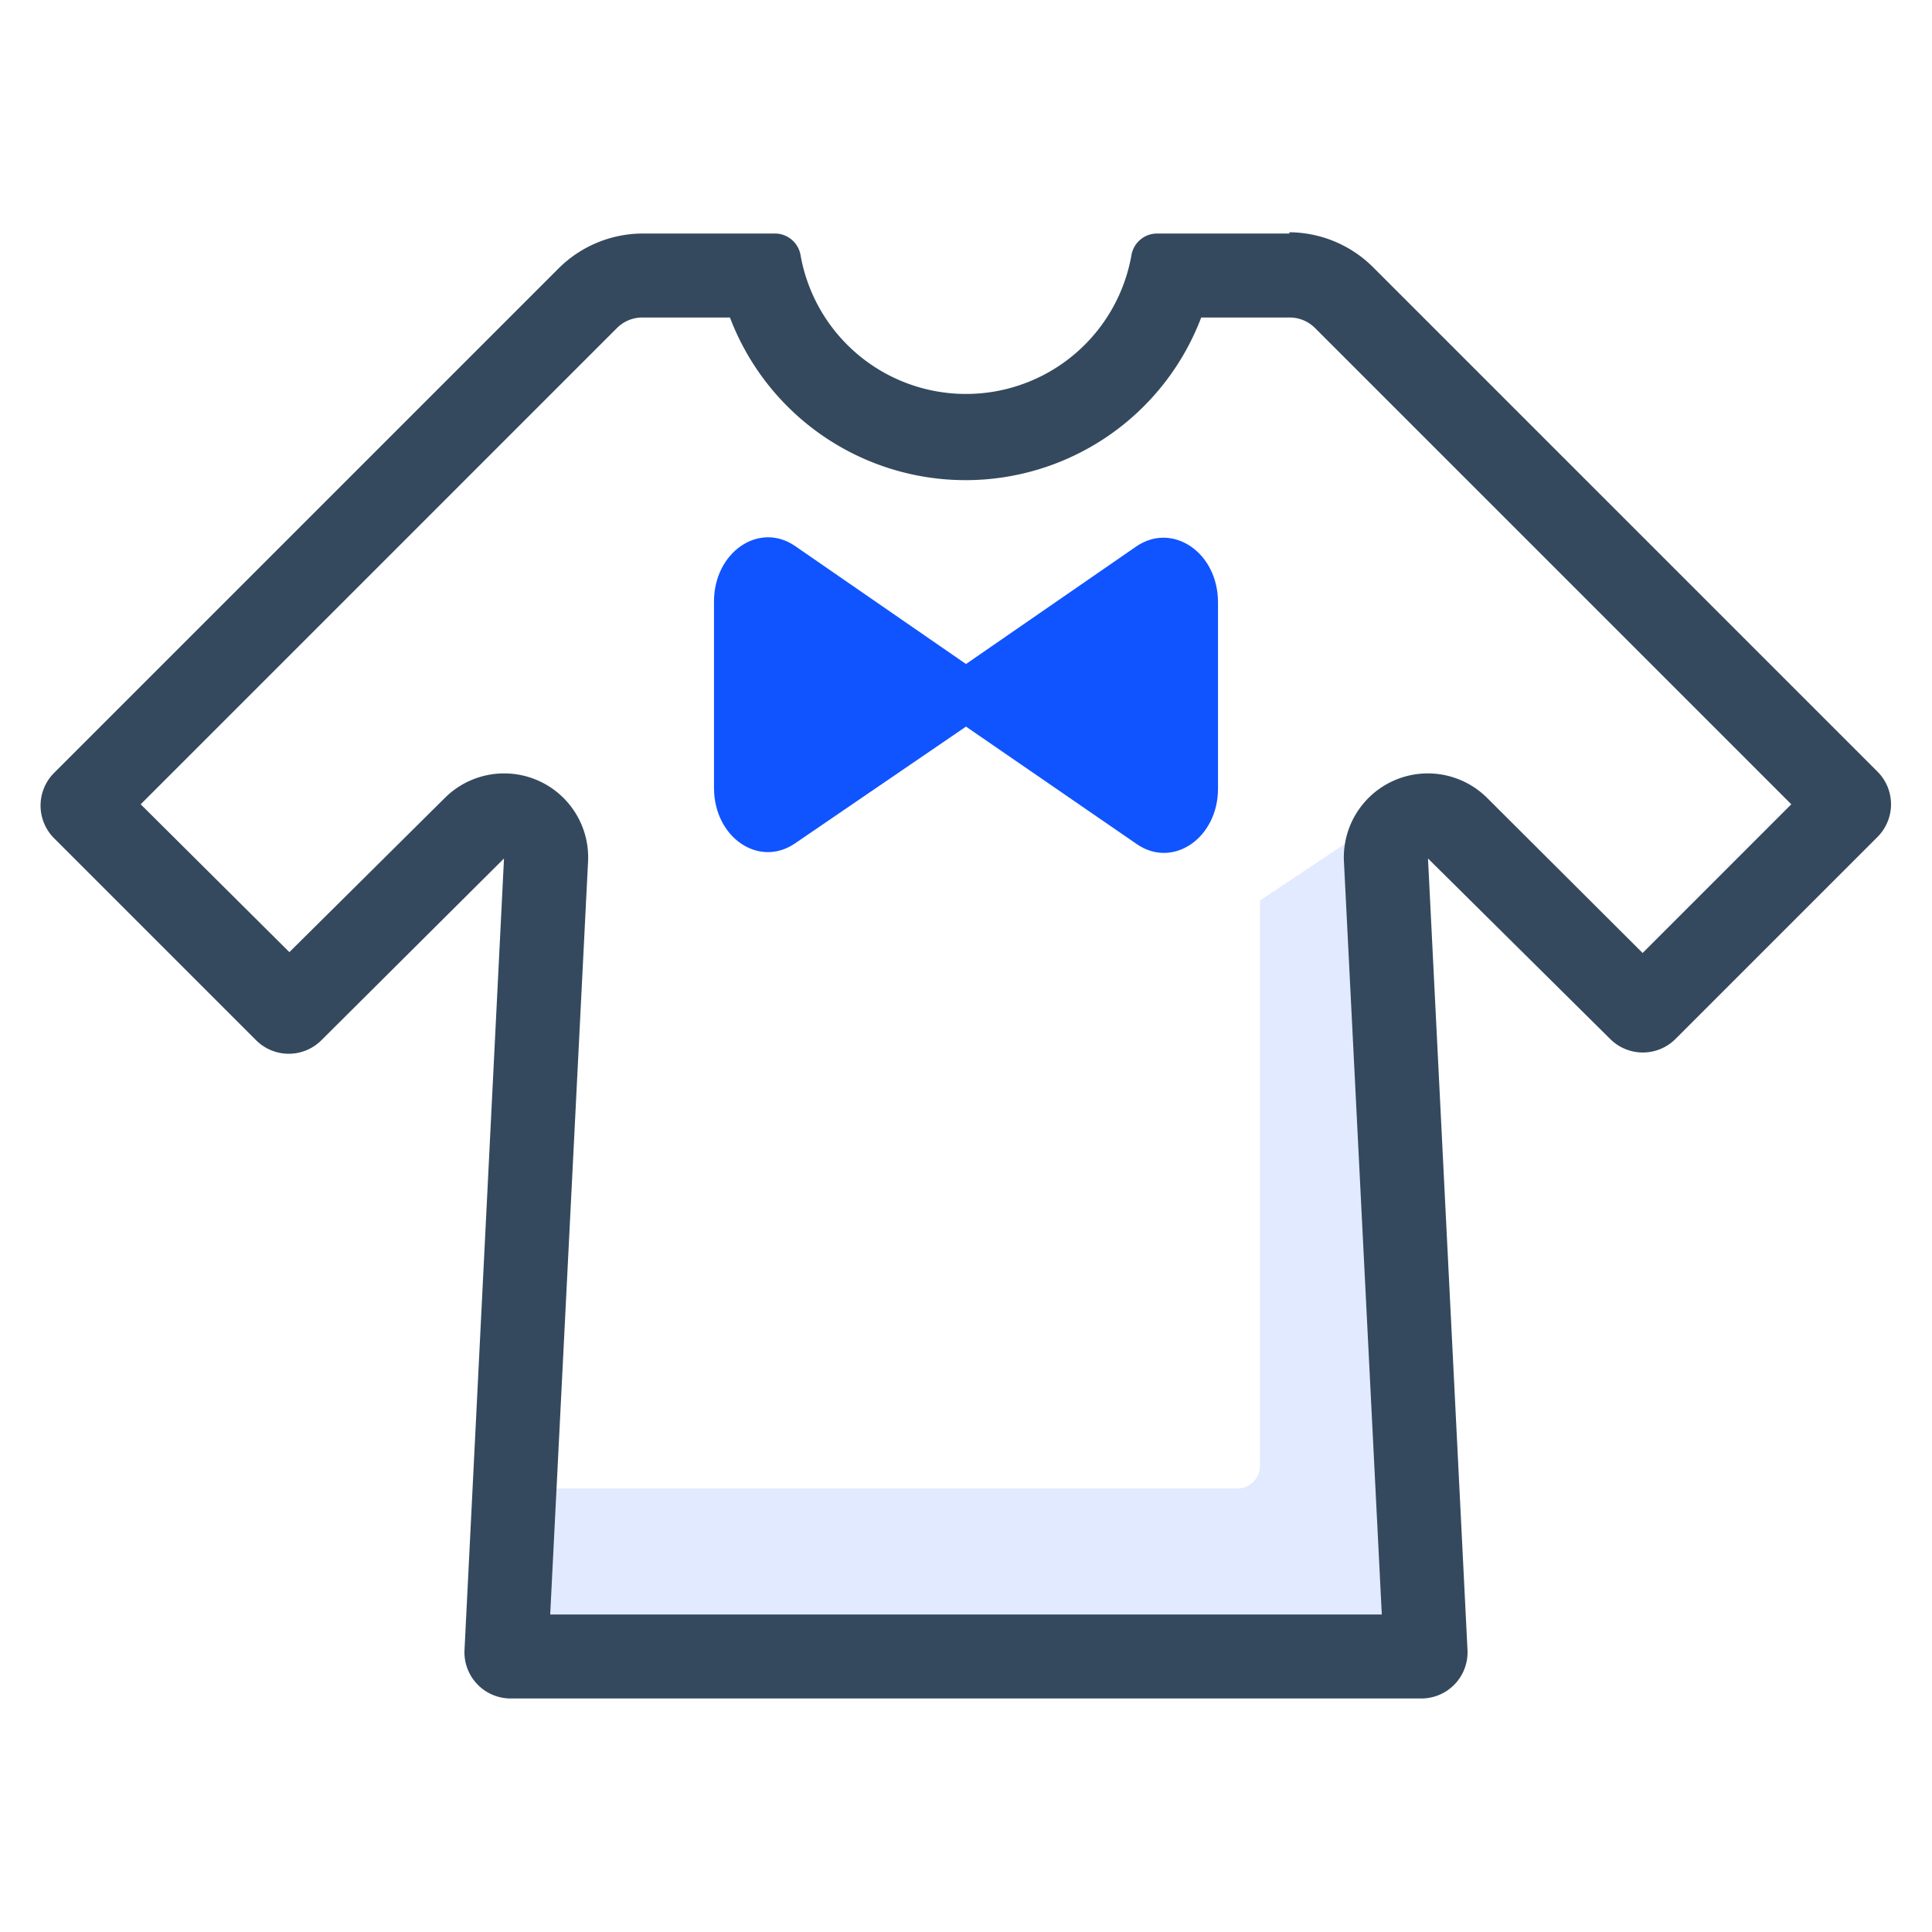
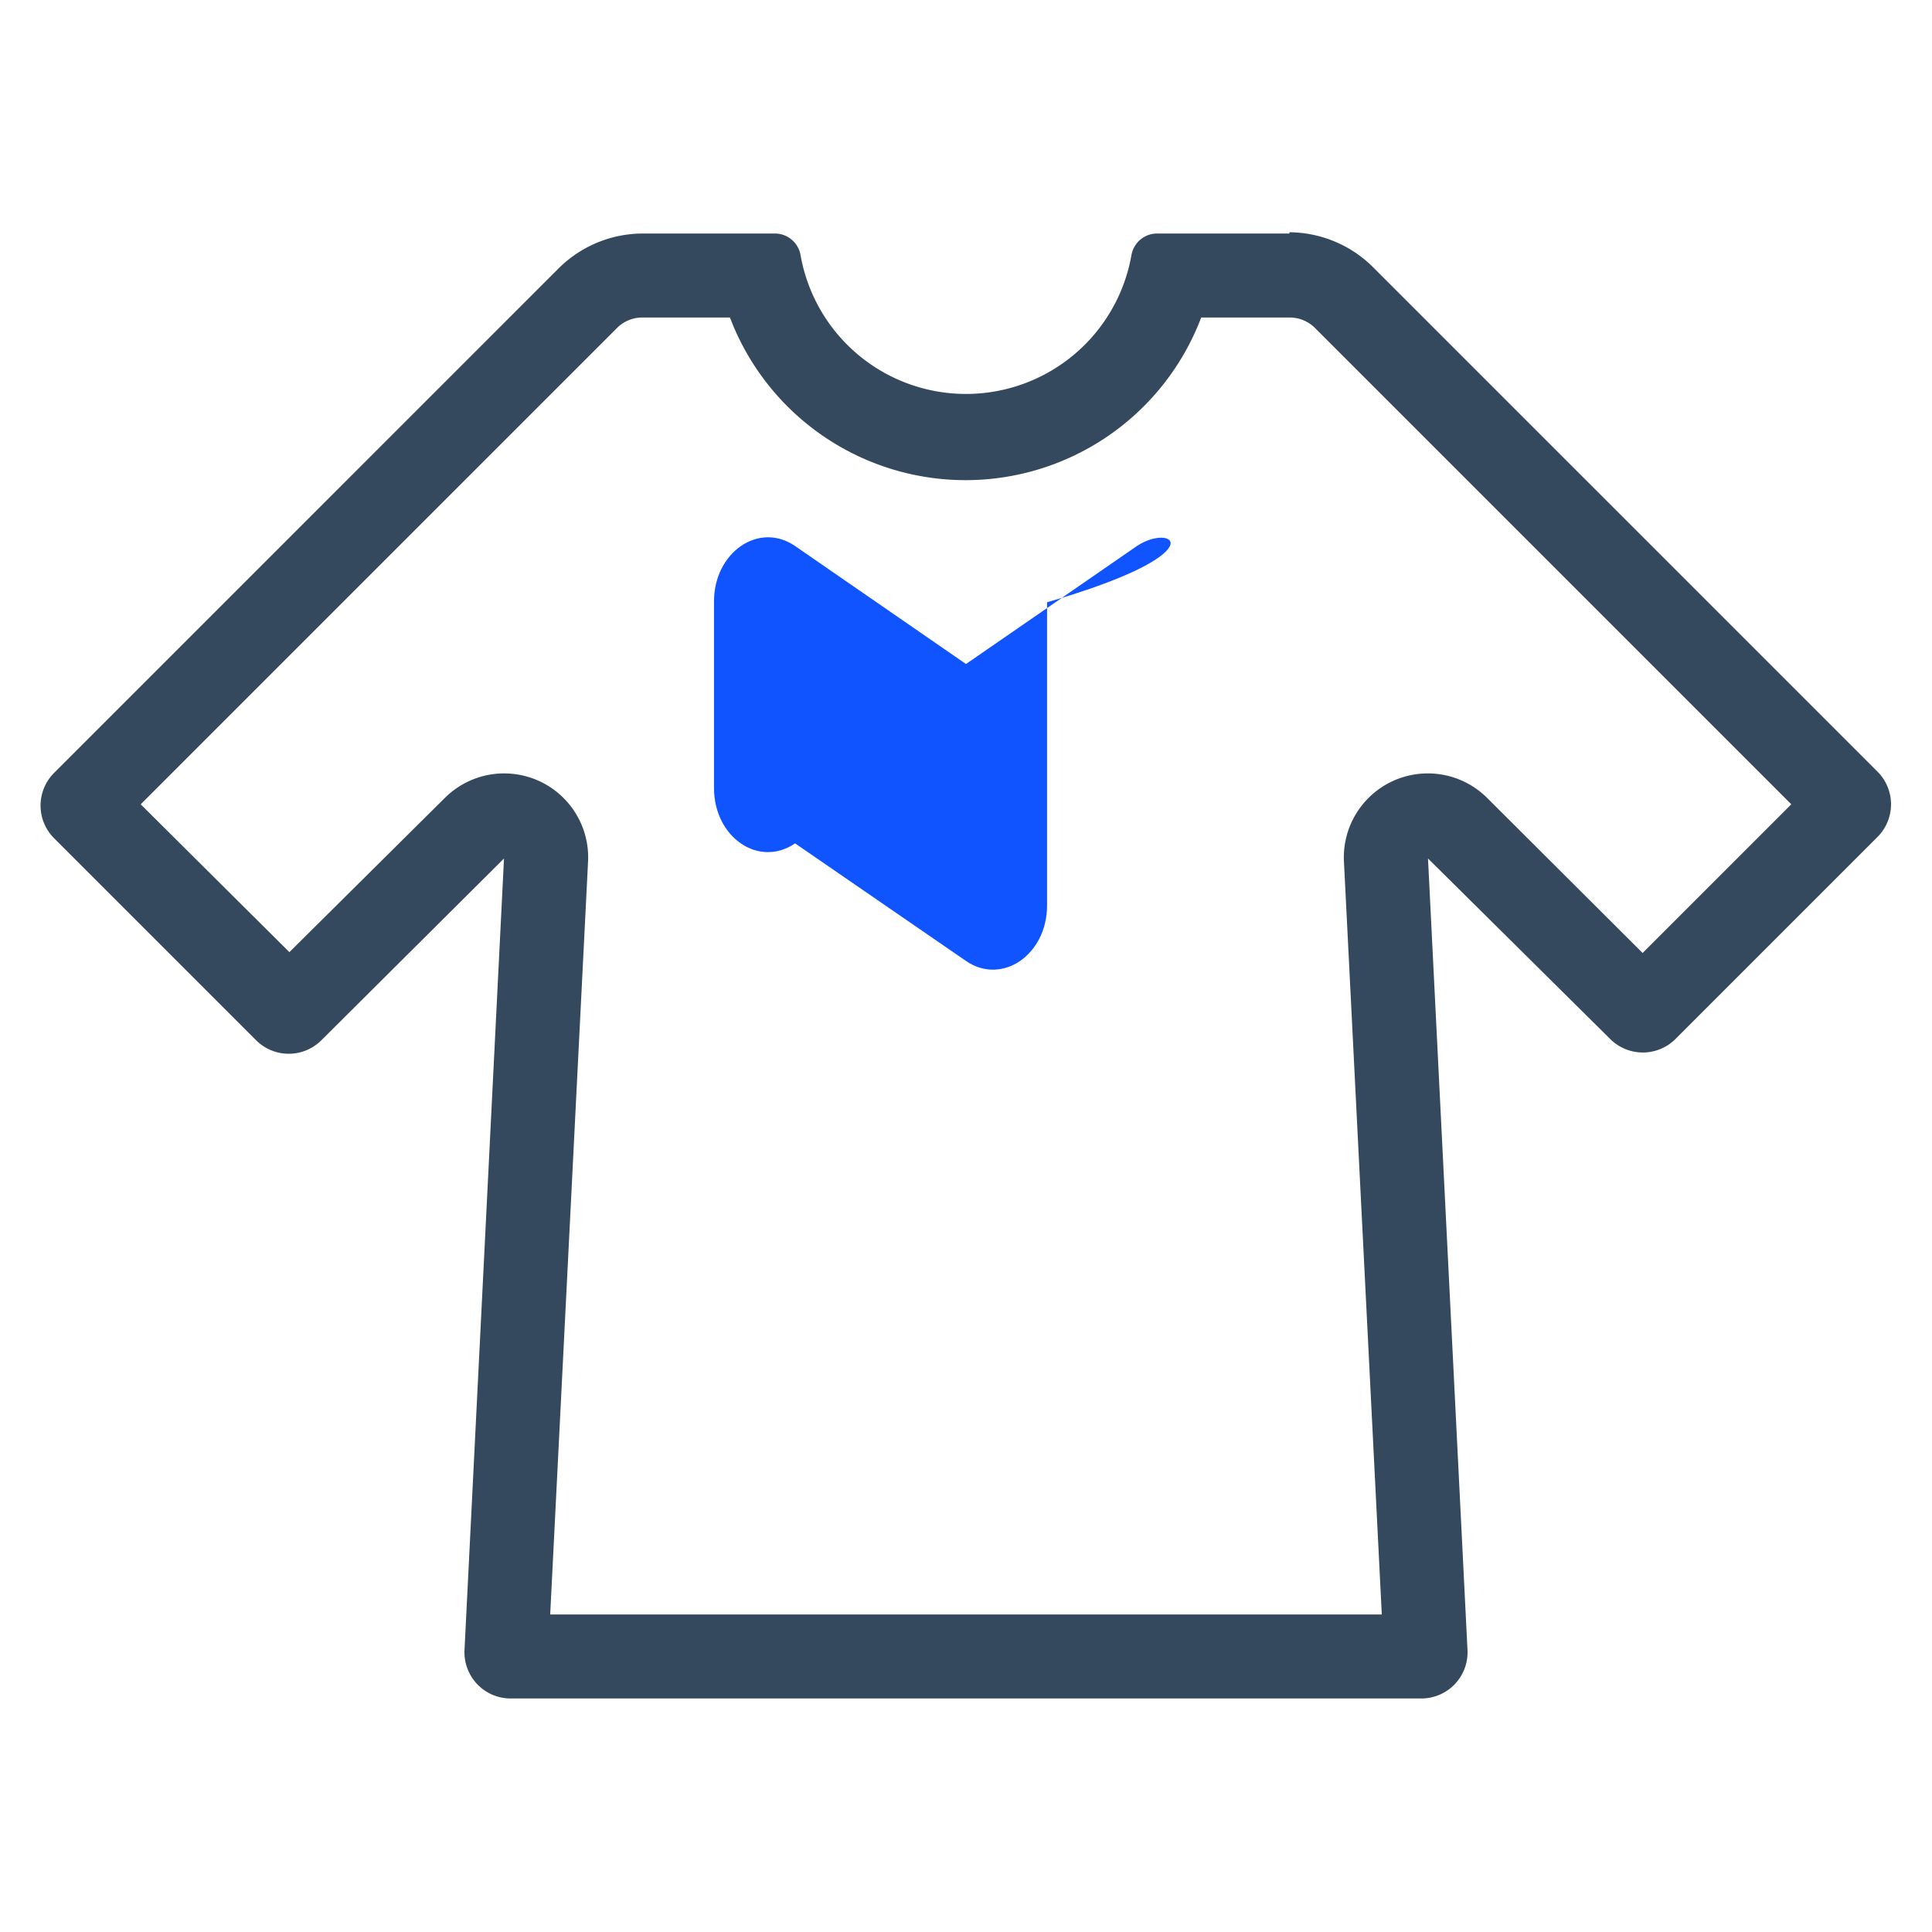
<svg xmlns="http://www.w3.org/2000/svg" viewBox="0 0 46 46">
  <defs>
    <style>.cls-1{fill:none;}.cls-2{fill:#e2eaff;}.cls-3{fill:#1054ff;}.cls-4{fill:#34495e;}</style>
  </defs>
  <title>穿衣</title>
  <g id="图层_2" data-name="图层 2">
    <g id="图层_1-2" data-name="图层 1">
-       <rect class="cls-1" width="46" height="46" />
-       <path class="cls-2" d="M33,19.44l-3,2V34.9a.54.54,0,0,1-.54.54H12l-.14,3h22.5Z" />
-       <path class="cls-3" d="M27.07,13,23,15.81,18.93,13c-.86-.59-1.93.15-1.93,1.32v4.44c0,1.18,1.07,1.91,1.93,1.32L23,17.3l4.07,2.8c.86.59,1.93-.15,1.93-1.32V14.34C29,13.16,27.93,12.43,27.07,13Z" />
+       <path class="cls-3" d="M27.07,13,23,15.81,18.93,13c-.86-.59-1.93.15-1.93,1.32v4.44c0,1.18,1.07,1.91,1.93,1.32l4.07,2.8c.86.59,1.93-.15,1.93-1.32V14.34C29,13.16,27.93,12.43,27.07,13Z" />
      <path class="cls-4" d="M30.71,7.56a.85.85,0,0,1,.6.25L42.65,19.15l-3.54,3.54L35.41,19A2,2,0,0,0,32,20.54l.9,17.9H13.1L14,20.54A2,2,0,0,0,10.59,19l-3.7,3.67L3.35,19.15,14.69,7.81a.85.85,0,0,1,.6-.25h2.09a6,6,0,0,0,11.22,0h2.1m0-2H27.56a.62.62,0,0,0-.62.51,4,4,0,0,1-7.88,0,.62.62,0,0,0-.62-.51H15.29a2.85,2.85,0,0,0-2,.84l-12,12a1.1,1.1,0,0,0,0,1.56l4.81,4.81a1.1,1.1,0,0,0,1.55,0L12,20.44l-.94,18.84a1.1,1.1,0,0,0,1.1,1.16H33.84a1.1,1.1,0,0,0,1.1-1.16L34,20.44l4.34,4.3a1.1,1.1,0,0,0,1.55,0l4.81-4.81a1.1,1.1,0,0,0,0-1.56l-12-12a2.85,2.85,0,0,0-2-.84Z" />
    </g>
  </g>
</svg>